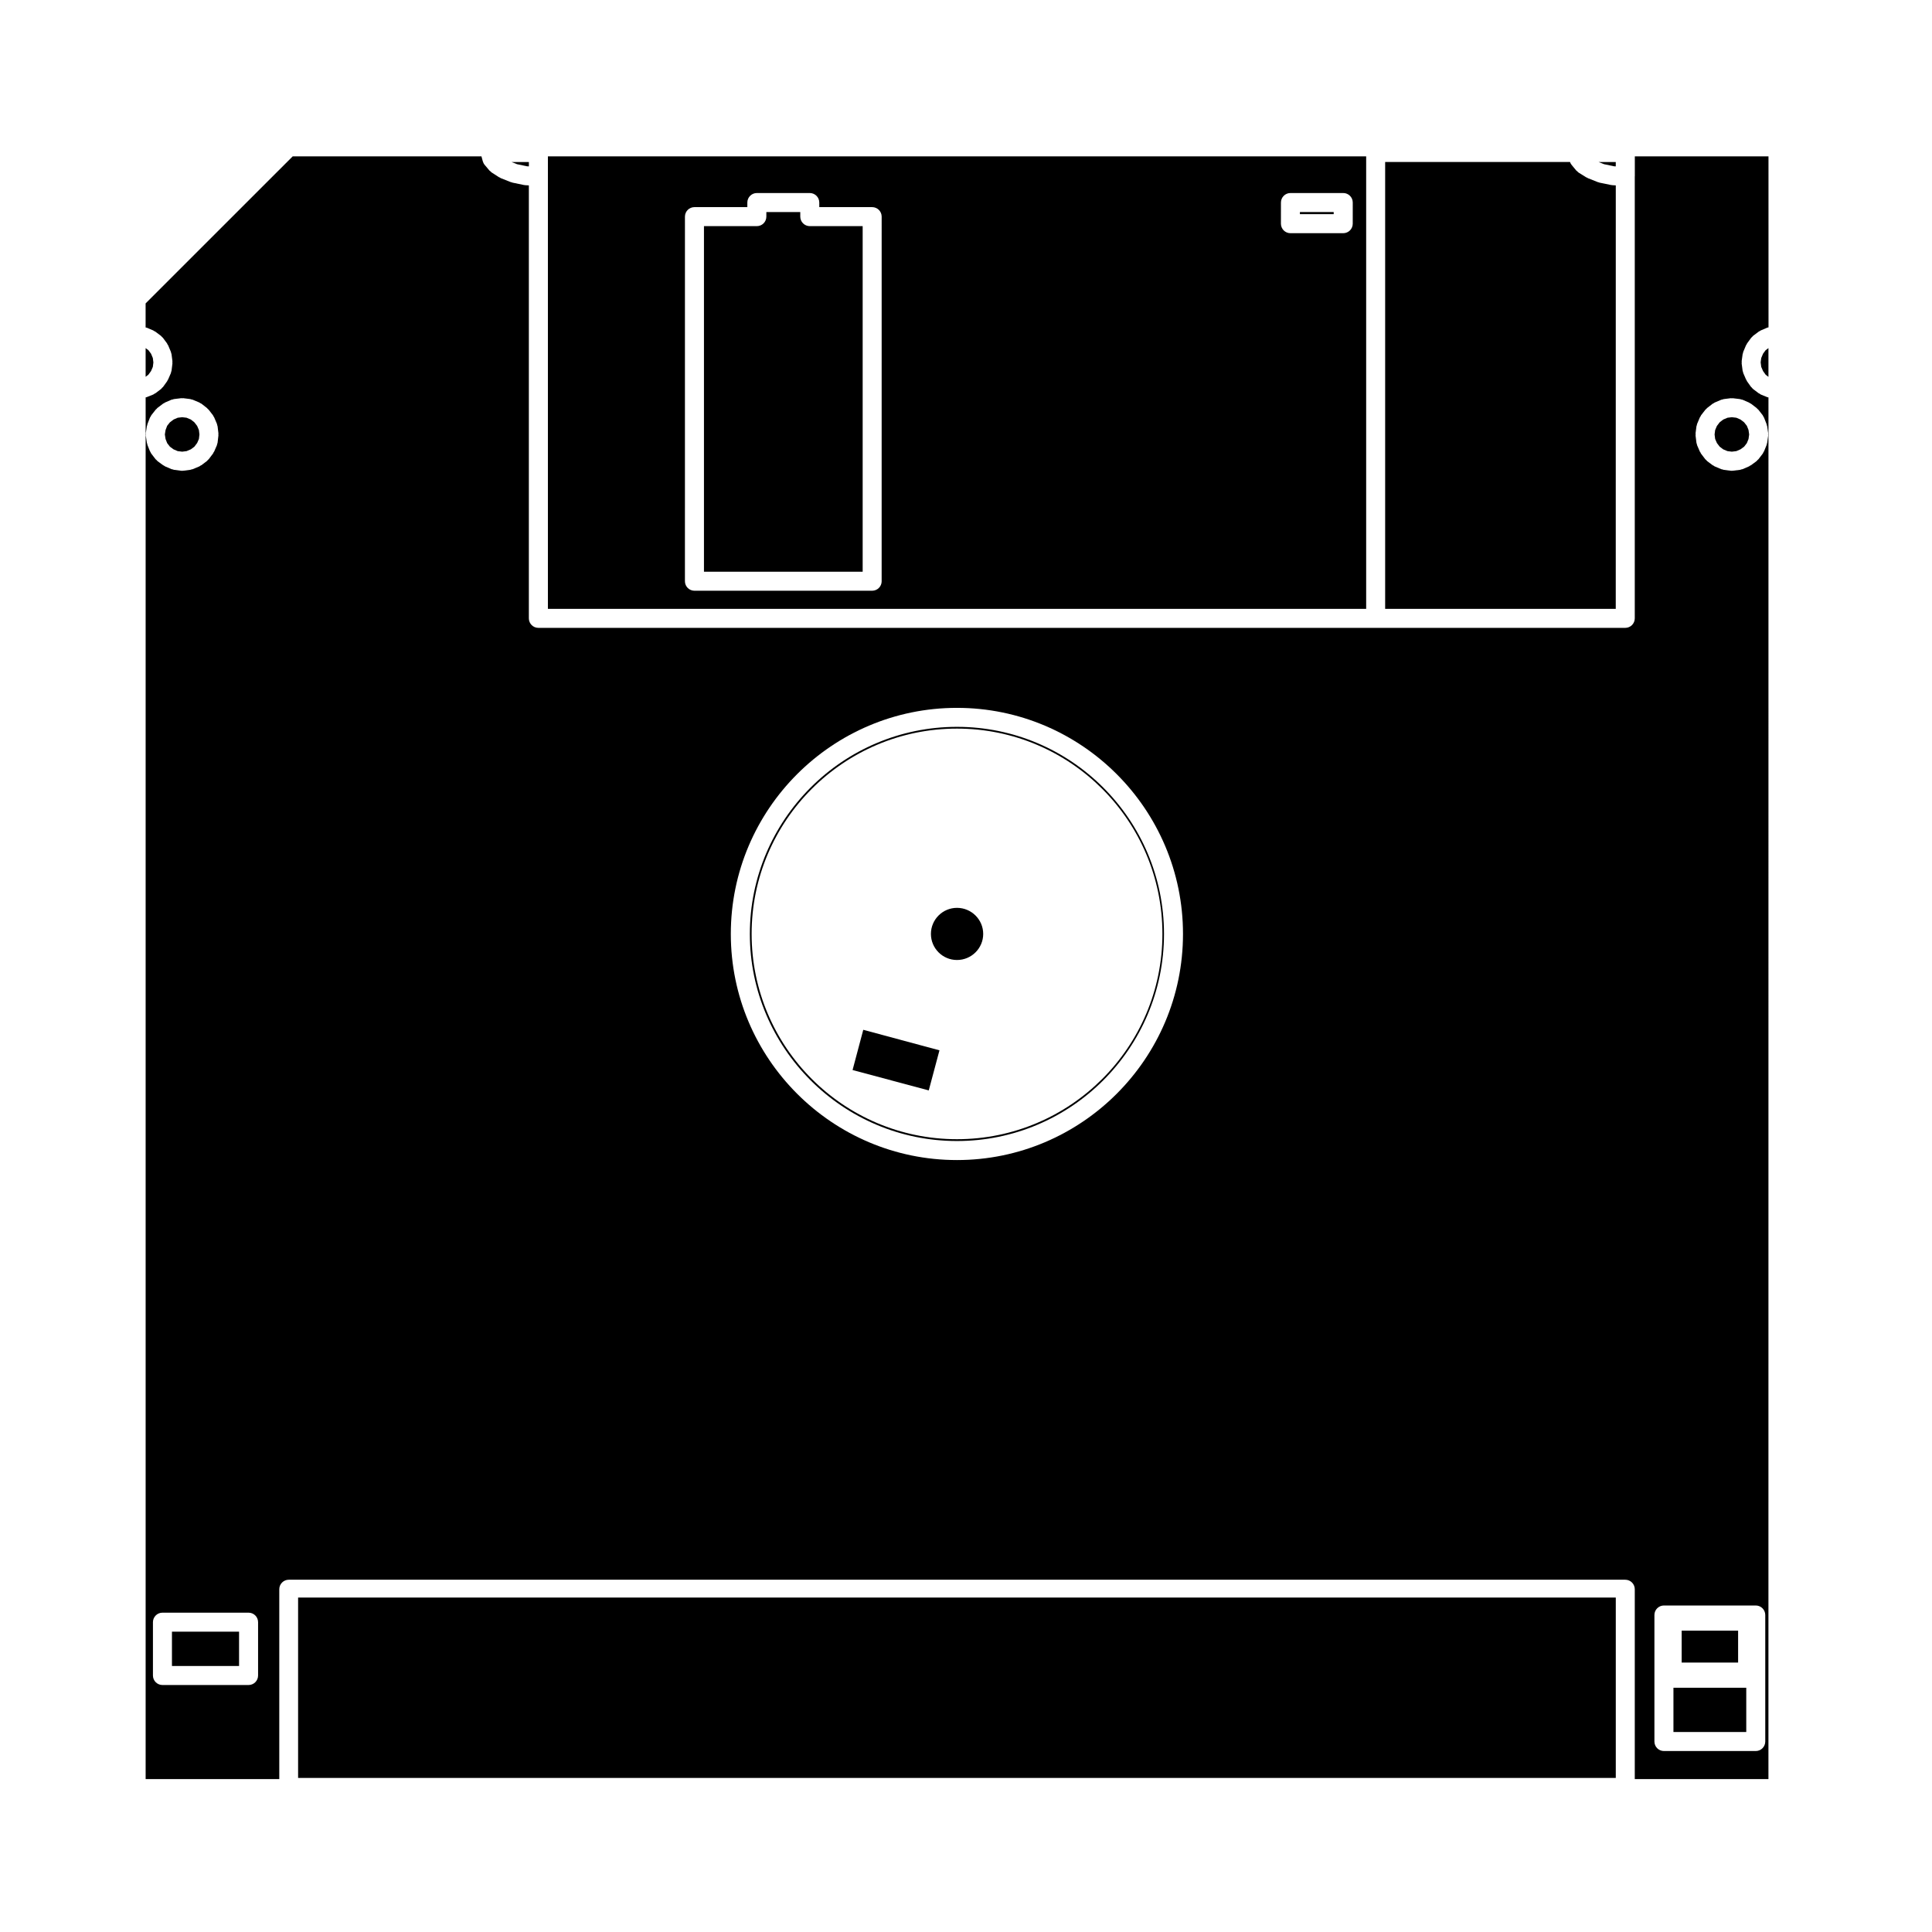
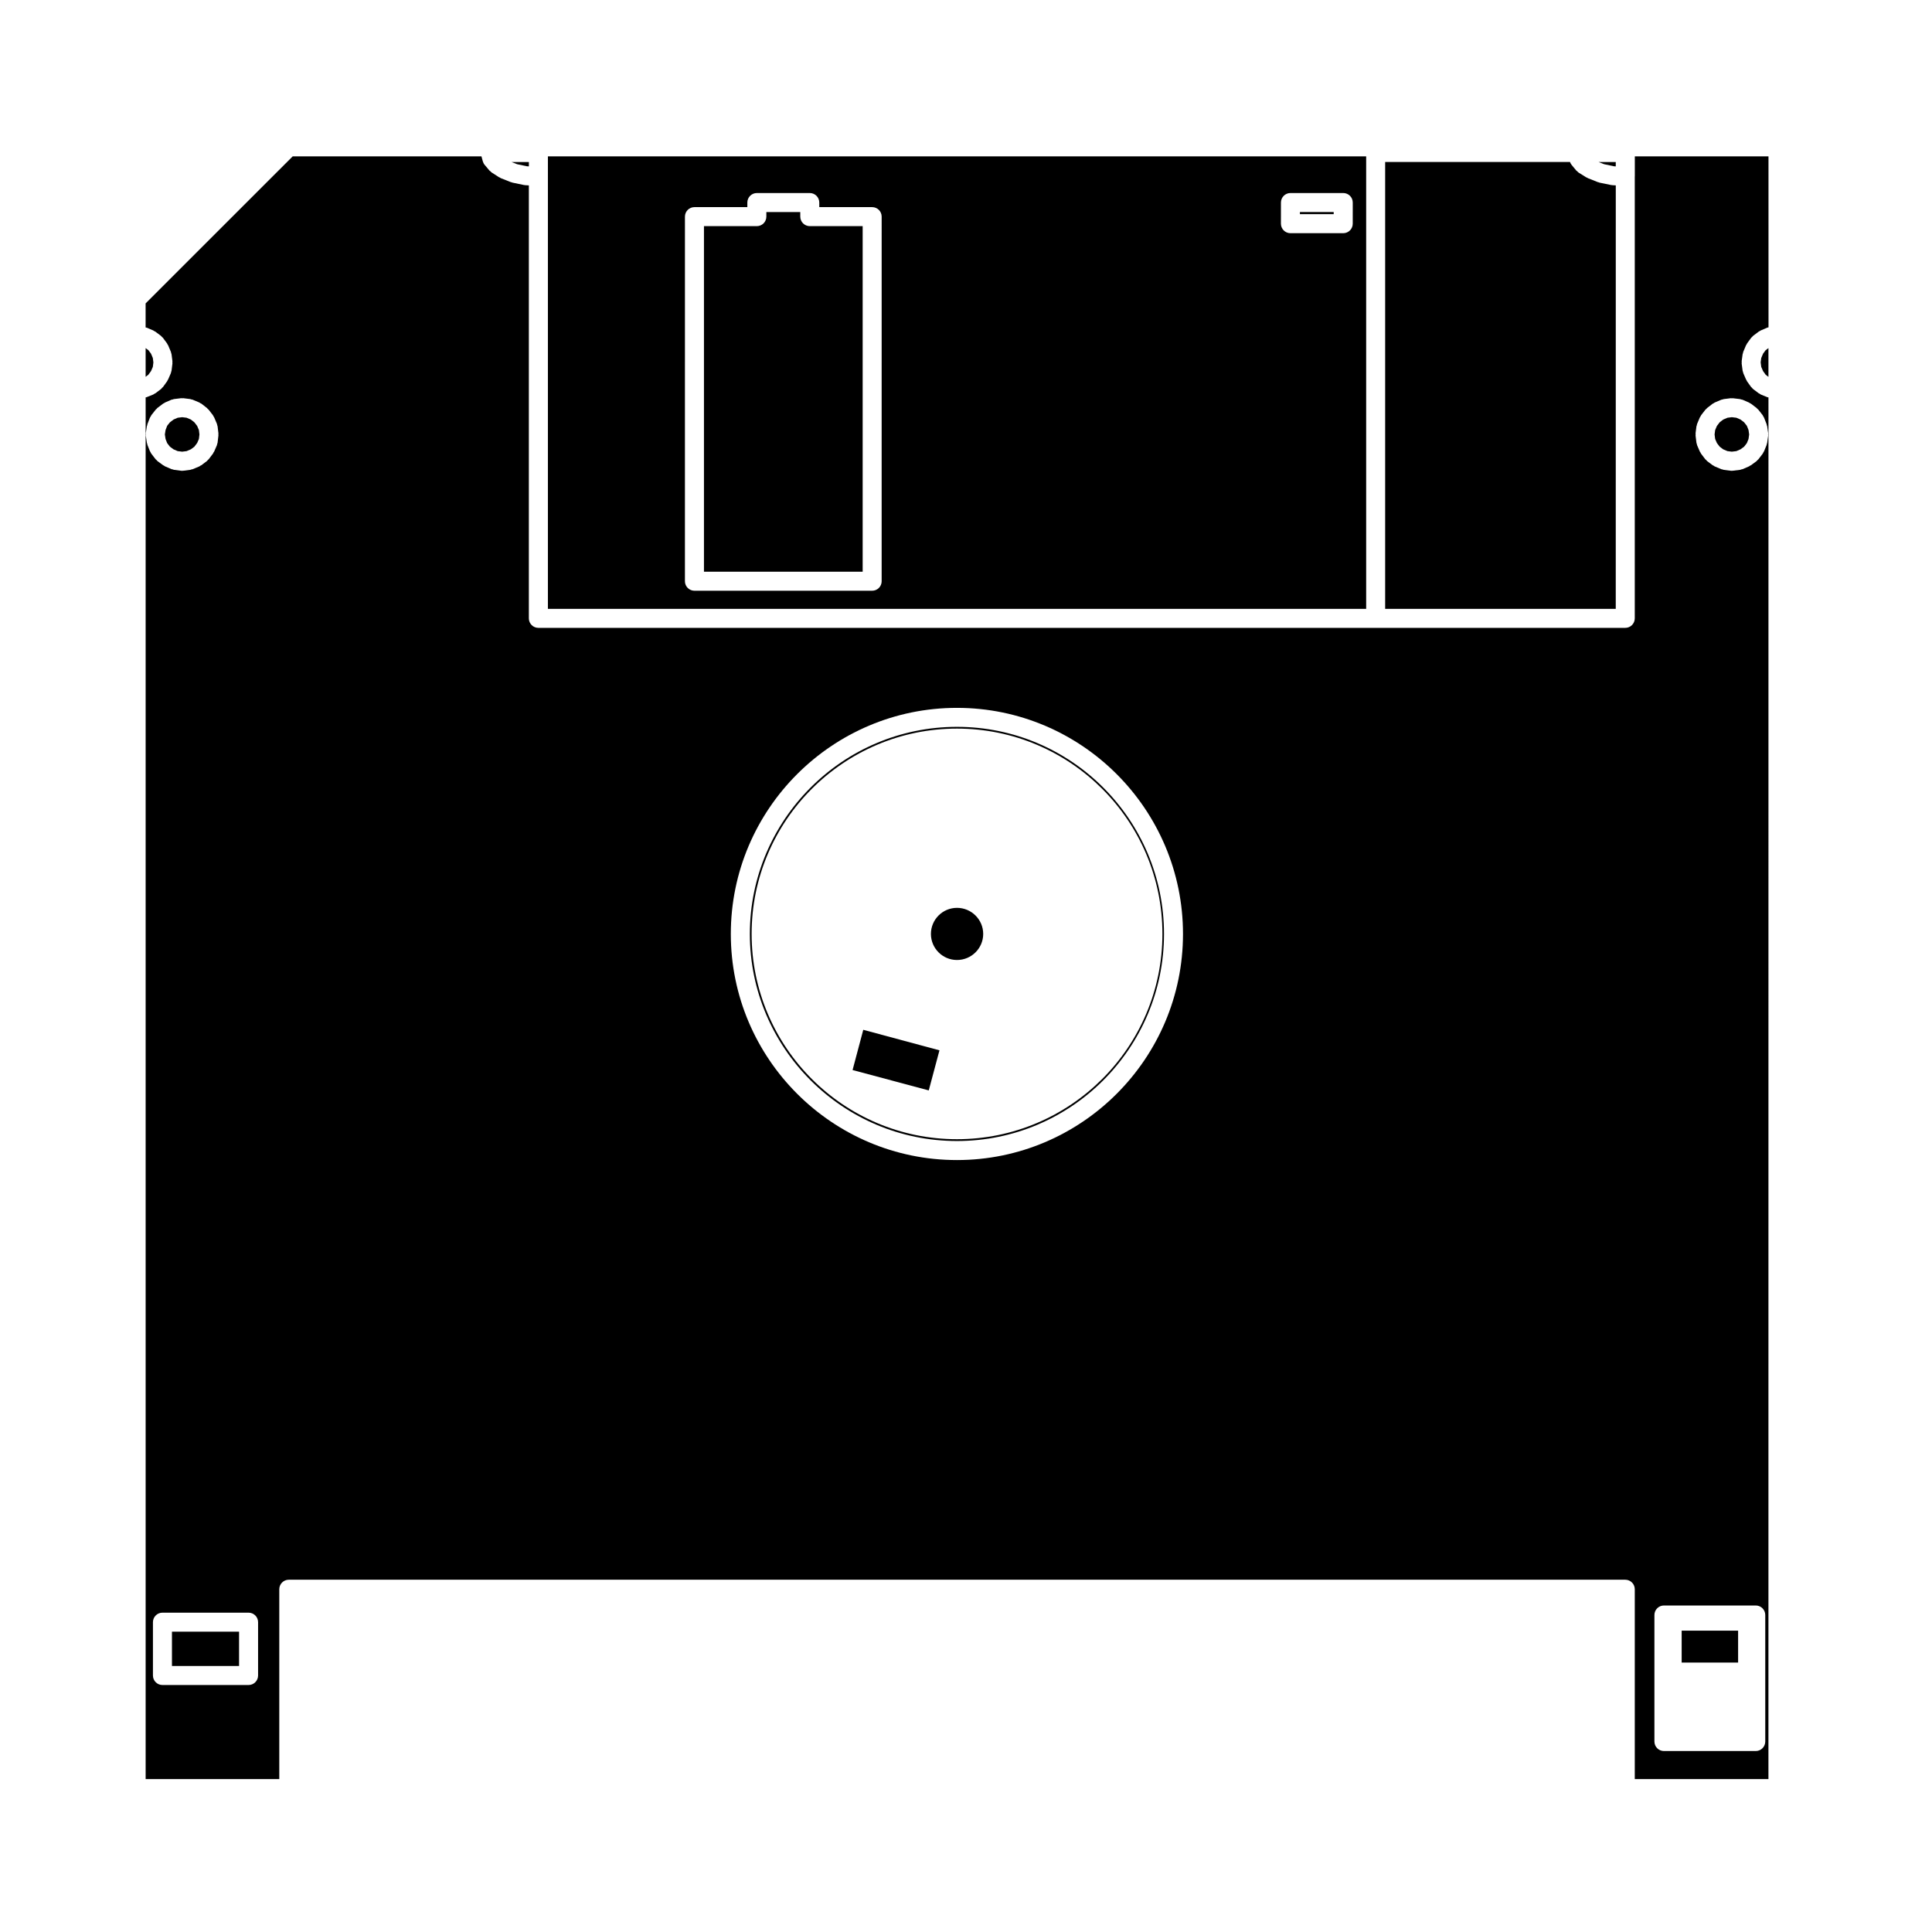
<svg xmlns="http://www.w3.org/2000/svg" fill="#000000" width="800px" height="800px" version="1.1" viewBox="144 144 512 512">
  <g>
    <path d="m369.94 427.57 20.191 5.402 2.836-10.625-20.191-5.438z" />
    <path d="m611.23 237.73-0.488 1.156-0.152 1.141 0.156 1.207 0.48 1.105 0.695 0.973 0.734 0.559v-7.621l-0.754 0.566z" />
    <path d="m188.3 261.43 0.723 0.938 0.965 0.711 1.098 0.473 1.195 0.145 1.164-0.145 1.148-0.484 0.914-0.684 0.742-0.984 0.465-1.066 0.141-1.199-0.141-1.164-0.465-1.098-0.742-0.965-0.945-0.734-1.113-0.469-1.164-0.141-1.188 0.141-1.094 0.473-0.988 0.754-0.715 0.906-0.426 1.133-0.184 1.16 0.184 1.207z" />
    <path d="m184.03 242.33 0.473-1.098 0.145-1.184-0.145-1.176-0.477-1.133-0.691-0.934-0.742-0.555v7.609l0.727-0.555z" />
    <path d="m189.57 576.41h17.785v9.094h-17.785z" />
    <path d="m283.67 188.07 0.488 0.02v-1.152h-4.594l1.473 0.578z" />
    <path d="m572.2 193.13-0.898-0.051c-0.023 0-0.047-0.016-0.066-0.016-0.105-0.012-0.207-0.012-0.312-0.035l-3.051-0.629c-0.07-0.016-0.117-0.059-0.188-0.082-0.074-0.023-0.152-0.016-0.227-0.047l-2.644-1.047c-0.09-0.035-0.152-0.105-0.238-0.152-0.055-0.031-0.117-0.016-0.172-0.051l-2.062-1.285c-0.152-0.102-0.25-0.238-0.379-0.359-0.07-0.07-0.168-0.102-0.23-0.176l-1.266-1.535c-0.188-0.227-0.301-0.484-0.395-0.734h-48.992v118.42h61.113z" />
    <path d="m571.76 188.07 0.434 0.02v-1.152h-4.555l1.465 0.578z" />
    <path d="m488.49 200.19h8.953v0.562h-8.953z" />
    <path d="m506.05 185.44h-216.85v119.91h216.85zm-128.4 112.59c0 1.391-1.129 2.519-2.519 2.519h-47.098c-1.391 0-2.519-1.129-2.519-2.519l0.004-96.621c0-1.391 1.129-2.519 2.519-2.519h14.016v-1.215c0-1.391 1.129-2.519 2.519-2.519h14.027c1.391 0 2.519 1.129 2.519 2.519v1.215h14.012c1.391 0 2.519 1.129 2.519 2.519l-0.004 96.621zm124.84-94.75c0 1.391-1.129 2.519-2.519 2.519h-13.992c-1.391 0-2.519-1.129-2.519-2.519l0.004-5.606c0-1.391 1.129-2.519 2.519-2.519h13.992c1.391 0 2.519 1.129 2.519 2.519z" />
    <path d="m356.08 201.41v-1.215h-8.988v1.215c0 1.391-1.129 2.519-2.519 2.519h-14.016v91.582h42.059v-91.582h-14.012c-1.395 0-2.523-1.129-2.523-2.519z" />
    <path d="m397.61 384.59c-3.809 0-6.906 3.098-6.906 6.914 0 3.809 3.098 6.906 6.906 6.906 3.836 0 6.949-3.098 6.949-6.906 0-3.812-3.117-6.914-6.949-6.914z" />
    <path d="m589.66 576.14h14.957v8.457h-14.957z" />
-     <path d="m587.48 591.27h19.297v11.73h-19.297z" />
+     <path d="m587.48 591.27h19.297h-19.297z" />
    <path d="m599 261.41 0.734 0.965 0.93 0.703 1.129 0.473 1.16 0.145 1.199-0.145 1.094-0.473 0.973-0.711 0.719-0.941 0.438-1.086 0.168-1.207-0.172-1.195-0.43-1.082-0.734-0.941-0.965-0.738-1.094-0.473-1.191-0.141-1.152 0.141-1.129 0.48-0.934 0.715-0.742 0.973-0.469 1.102-0.148 1.16 0.148 1.195z" />
    <path d="m397.61 336.62c-30.27 0-54.891 24.621-54.891 54.887 0 30.258 24.621 54.875 54.891 54.875 30.254 0 54.863-24.617 54.863-54.875 0-30.266-24.609-54.887-54.863-54.887zm0 109.28c-30.008 0-54.422-24.406-54.422-54.402 0-30 24.414-54.41 54.422-54.41 30.016 0 54.441 24.41 54.441 54.41 0 30.004-24.426 54.402-54.441 54.402z" />
    <path d="m577.23 190.75v117.12c0 1.391-1.129 2.519-2.519 2.519h-288.04c-1.391 0-2.519-1.129-2.519-2.519v-114.74l-0.945-0.051c-0.023 0-0.039-0.016-0.066-0.016-0.105-0.012-0.207-0.012-0.312-0.035l-3.047-0.637c-0.07-0.016-0.117-0.059-0.188-0.082-0.074-0.023-0.145-0.016-0.227-0.047l-2.644-1.047c-0.102-0.039-0.168-0.117-0.266-0.172-0.051-0.031-0.109-0.016-0.168-0.051l-1.996-1.285c-0.137-0.086-0.215-0.211-0.328-0.312-0.082-0.074-0.176-0.105-0.25-0.191l-1.285-1.523c-0.238-0.289-0.383-0.605-0.484-0.941 0-0.012-0.012-0.016-0.012-0.023l-0.344-1.281h-50.023l-38.98 38.969v6.375c0.102 0.031 0.195 0.02 0.289 0.059l1.734 0.73c0.105 0.047 0.168 0.121 0.262 0.176 0.098 0.051 0.191 0.07 0.281 0.133l1.508 1.133c0.102 0.074 0.145 0.176 0.238 0.266 0.086 0.09 0.195 0.141 0.273 0.246l1.09 1.465c0.059 0.086 0.082 0.18 0.125 0.277 0.051 0.09 0.125 0.152 0.172 0.25l0.73 1.734c0.047 0.105 0.035 0.207 0.066 0.312 0.031 0.109 0.102 0.215 0.109 0.336l0.23 1.82c0.016 0.105-0.02 0.211-0.023 0.316 0.004 0.105 0.039 0.203 0.023 0.312l-0.23 1.863c-0.016 0.141-0.086 0.258-0.121 0.387-0.031 0.102-0.02 0.203-0.066 0.301l-0.73 1.684c-0.023 0.059-0.086 0.086-0.109 0.137-0.059 0.109-0.082 0.238-0.156 0.336l-1.09 1.508c-0.055 0.074-0.141 0.105-0.203 0.172-0.105 0.117-0.188 0.262-0.312 0.359l-1.508 1.145c-0.051 0.039-0.117 0.023-0.168 0.055-0.141 0.098-0.266 0.215-0.43 0.281l-1.734 0.691c-0.082 0.031-0.16 0.023-0.242 0.047v366.17h35.418v-50.316c0-1.391 1.129-2.519 2.519-2.519h354.18c1.391 0 2.519 1.129 2.519 2.519v50.316h35.422l0.008-366.16c-0.105-0.031-0.211-0.02-0.312-0.066l-1.688-0.691c-0.156-0.066-0.273-0.176-0.402-0.273-0.055-0.031-0.117-0.016-0.168-0.055l-1.512-1.145c-0.137-0.105-0.223-0.246-0.328-0.371-0.059-0.07-0.145-0.102-0.203-0.172l-1.074-1.508c-0.074-0.105-0.09-0.223-0.145-0.324-0.023-0.059-0.09-0.082-0.109-0.137l-0.73-1.684c-0.039-0.09-0.031-0.18-0.059-0.273-0.039-0.133-0.105-0.258-0.125-0.398l-0.246-1.863c-0.016-0.121 0.023-0.238 0.023-0.359 0-0.105-0.035-0.203-0.02-0.312l0.246-1.82c0.016-0.109 0.082-0.207 0.105-0.316 0.031-0.105 0.02-0.211 0.066-0.312l0.73-1.734c0.039-0.102 0.117-0.16 0.168-0.246 0.051-0.09 0.066-0.18 0.121-0.266l1.074-1.465c0.074-0.102 0.176-0.152 0.258-0.238 0.098-0.098 0.156-0.211 0.266-0.297l1.512-1.133c0.086-0.066 0.188-0.082 0.277-0.133 0.086-0.051 0.141-0.121 0.238-0.16l1.688-0.73c0.117-0.055 0.242-0.047 0.363-0.082l-0.008-45.316h-35.422v5.309zm-393.36 73.016c-0.031-0.066-0.102-0.09-0.121-0.152l-0.672-1.688c-0.035-0.086-0.02-0.176-0.051-0.262-0.031-0.105-0.086-0.195-0.102-0.309l-0.277-1.875c-0.02-0.125 0.02-0.25 0.02-0.371 0-0.125-0.039-0.242-0.02-0.367l0.277-1.812c0.016-0.098 0.07-0.168 0.098-0.258 0.023-0.098 0.016-0.188 0.047-0.277l0.672-1.727c0.051-0.125 0.145-0.215 0.215-0.332 0.059-0.102 0.082-0.215 0.156-0.312l1.152-1.465c0.066-0.086 0.156-0.125 0.238-0.203 0.082-0.082 0.125-0.18 0.215-0.25l1.496-1.133c0.082-0.066 0.176-0.082 0.266-0.125 0.09-0.055 0.152-0.133 0.25-0.176l1.688-0.734c0.117-0.051 0.246-0.047 0.363-0.074 0.117-0.035 0.215-0.102 0.332-0.109l1.879-0.227c0.105-0.016 0.207 0.02 0.312 0.02 0.105 0 0.203-0.035 0.301-0.02l1.809 0.227c0.117 0.016 0.215 0.082 0.324 0.105 0.109 0.031 0.227 0.02 0.336 0.07l1.75 0.734c0.105 0.047 0.176 0.125 0.266 0.18 0.105 0.059 0.215 0.082 0.312 0.152l1.449 1.133c0.09 0.07 0.133 0.168 0.207 0.246 0.082 0.074 0.168 0.109 0.238 0.195l1.133 1.465c0.07 0.09 0.098 0.195 0.145 0.297 0.059 0.098 0.137 0.156 0.18 0.262l0.734 1.727c0.047 0.109 0.039 0.227 0.07 0.336 0.035 0.117 0.105 0.223 0.109 0.348l0.215 1.812c0.016 0.105-0.02 0.195-0.02 0.301 0 0.102 0.035 0.191 0.02 0.293l-0.215 1.875c-0.016 0.152-0.086 0.277-0.125 0.418-0.031 0.102-0.02 0.203-0.066 0.301l-0.734 1.688c-0.023 0.059-0.098 0.086-0.121 0.141-0.066 0.121-0.09 0.258-0.176 0.367l-1.137 1.5c-0.055 0.074-0.141 0.105-0.203 0.168-0.105 0.105-0.168 0.238-0.293 0.324l-1.449 1.094c-0.051 0.035-0.105 0.02-0.156 0.055-0.133 0.086-0.238 0.195-0.387 0.262l-1.75 0.73c-0.105 0.047-0.227 0.039-0.336 0.07-0.105 0.023-0.195 0.09-0.312 0.105l-1.809 0.23c-0.105 0.016-0.211 0.02-0.312 0.02l-0.012 0.008h-0.008c-0.102 0-0.203-0.004-0.309-0.02l-1.859-0.242c-0.125-0.016-0.238-0.086-0.352-0.117-0.109-0.031-0.227-0.02-0.336-0.07l-1.688-0.73c-0.125-0.055-0.215-0.156-0.324-0.227-0.055-0.035-0.117-0.02-0.168-0.055l-1.484-1.094c-0.121-0.09-0.195-0.215-0.297-0.316-0.07-0.07-0.156-0.102-0.215-0.176l-1.152-1.5c-0.117-0.141-0.156-0.301-0.227-0.453zm28.523 324.26c0 1.391-1.129 2.519-2.519 2.519h-22.824c-1.391 0-2.519-1.129-2.519-2.519v-14.133c0-1.391 1.129-2.519 2.519-2.519h22.824c1.391 0 2.519 1.129 2.519 2.519zm185.21-136.6c-33.043 0-59.93-26.879-59.93-59.914 0-33.043 26.883-59.922 59.93-59.922 33.031 0 59.902 26.879 59.902 59.922 0 33.035-26.871 59.914-59.902 59.914zm195.74-192.62 0.23-1.812c0.016-0.117 0.082-0.211 0.105-0.316 0.031-0.109 0.023-0.227 0.07-0.336l0.73-1.727c0.047-0.105 0.121-0.168 0.176-0.262 0.059-0.102 0.082-0.211 0.152-0.309l1.137-1.465c0.074-0.098 0.172-0.137 0.258-0.215 0.07-0.074 0.109-0.168 0.195-0.23l1.461-1.133c0.09-0.07 0.191-0.086 0.281-0.137 0.102-0.059 0.172-0.145 0.281-0.191l1.738-0.734c0.109-0.047 0.227-0.039 0.336-0.07s0.207-0.098 0.324-0.105l1.805-0.227c0.109-0.016 0.223 0.023 0.332 0.023 0.098 0 0.188-0.035 0.281-0.023l1.879 0.227c0.121 0.016 0.227 0.082 0.344 0.109 0.117 0.031 0.242 0.023 0.359 0.074l1.688 0.734c0.105 0.047 0.168 0.125 0.262 0.18 0.086 0.051 0.18 0.07 0.262 0.125l1.484 1.133c0.086 0.066 0.125 0.156 0.203 0.23 0.086 0.082 0.18 0.121 0.258 0.215l1.152 1.465c0.086 0.105 0.109 0.238 0.176 0.348 0.055 0.102 0.137 0.176 0.18 0.289l0.68 1.727c0.035 0.09 0.023 0.18 0.051 0.277 0.031 0.102 0.09 0.176 0.105 0.281l0.266 1.812c0.02 0.125-0.02 0.246-0.02 0.367 0 0.117 0.035 0.23 0.02 0.348l-0.266 1.875c-0.016 0.117-0.082 0.215-0.105 0.324-0.023 0.09-0.016 0.176-0.051 0.262l-0.68 1.688c-0.023 0.066-0.098 0.09-0.121 0.145-0.074 0.152-0.109 0.312-0.215 0.449l-1.152 1.5c-0.059 0.074-0.145 0.105-0.211 0.172-0.105 0.105-0.172 0.238-0.297 0.324l-1.484 1.094c-0.051 0.035-0.109 0.02-0.168 0.055-0.109 0.074-0.195 0.172-0.324 0.227l-1.688 0.73c-0.105 0.051-0.227 0.039-0.332 0.07-0.121 0.035-0.227 0.105-0.352 0.117l-1.879 0.23c-0.105 0.016-0.203 0.02-0.301 0.02h-0.012l-0.016 0.004c-0.105 0-0.207-0.004-0.312-0.02l-1.805-0.23c-0.117-0.016-0.215-0.082-0.328-0.109-0.105-0.023-0.215-0.02-0.324-0.066l-1.738-0.73c-0.141-0.059-0.242-0.168-0.367-0.25-0.051-0.031-0.117-0.016-0.168-0.055l-1.461-1.094c-0.121-0.098-0.195-0.223-0.297-0.332-0.066-0.066-0.145-0.09-0.203-0.16l-1.137-1.5c-0.09-0.109-0.117-0.25-0.18-0.371-0.031-0.059-0.102-0.086-0.121-0.145l-0.73-1.688c-0.047-0.102-0.035-0.195-0.066-0.297-0.039-0.133-0.105-0.25-0.121-0.395l-0.23-1.875c-0.016-0.105 0.023-0.203 0.023-0.312 0.004-0.121-0.035-0.219-0.023-0.328zm-10.906 329.95v-16.766c0-1.391 1.129-2.519 2.519-2.519h24.336c1.391 0 2.519 1.129 2.519 2.519v33.531c0 1.391-1.129 2.519-2.519 2.519h-24.336c-1.391 0-2.519-1.129-2.519-2.519z" />
-     <path d="m223 567.37h349.2v47.801h-349.2z" />
  </g>
</svg>